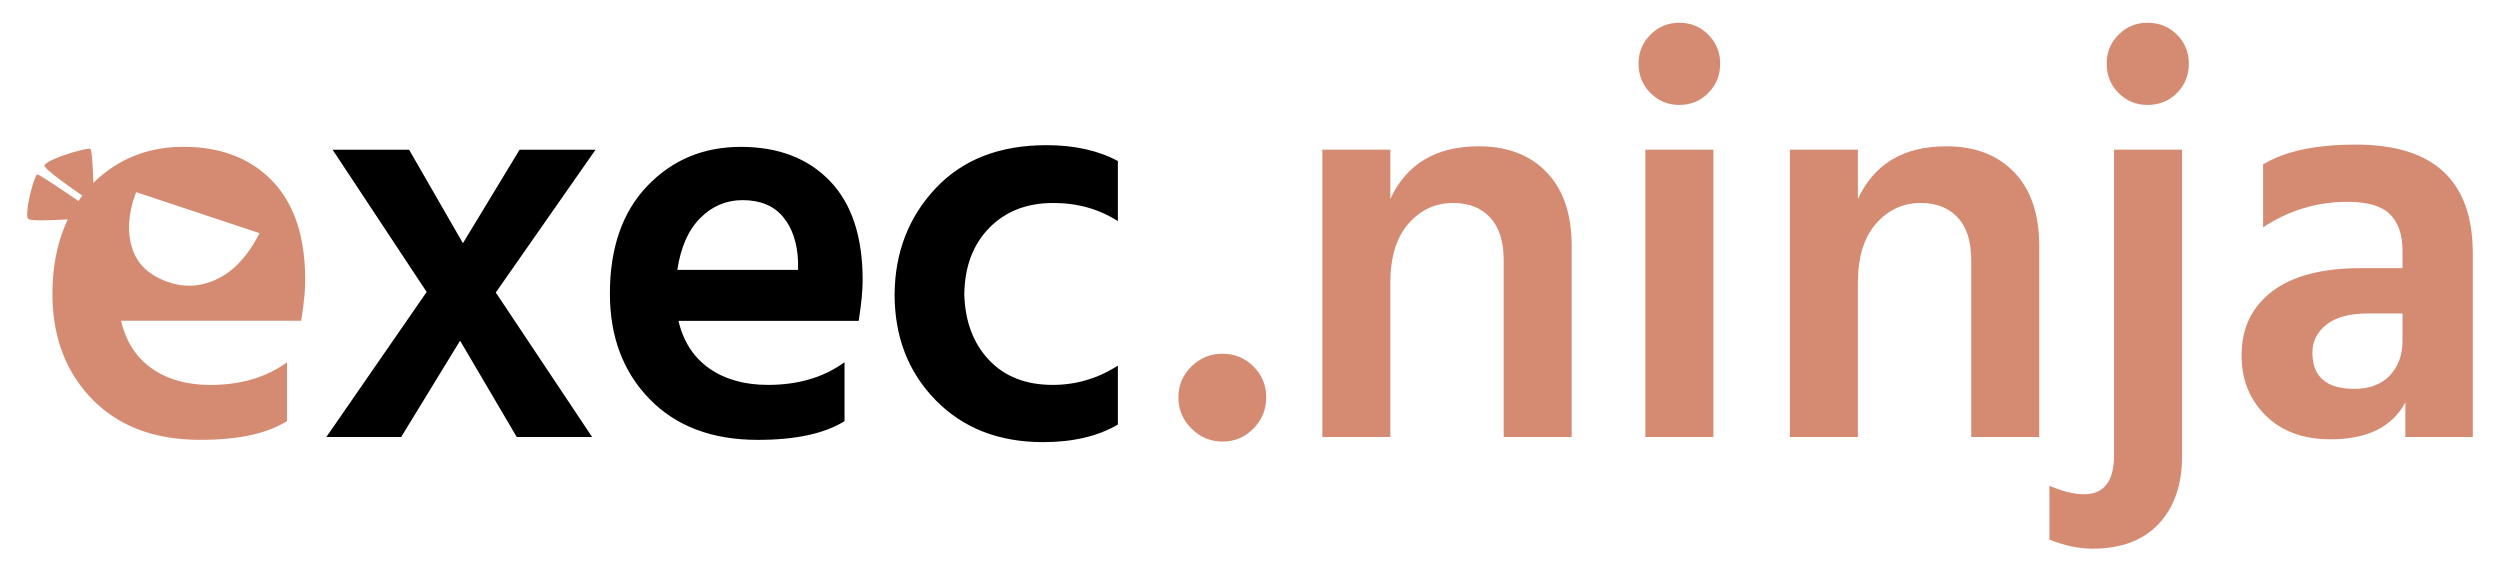
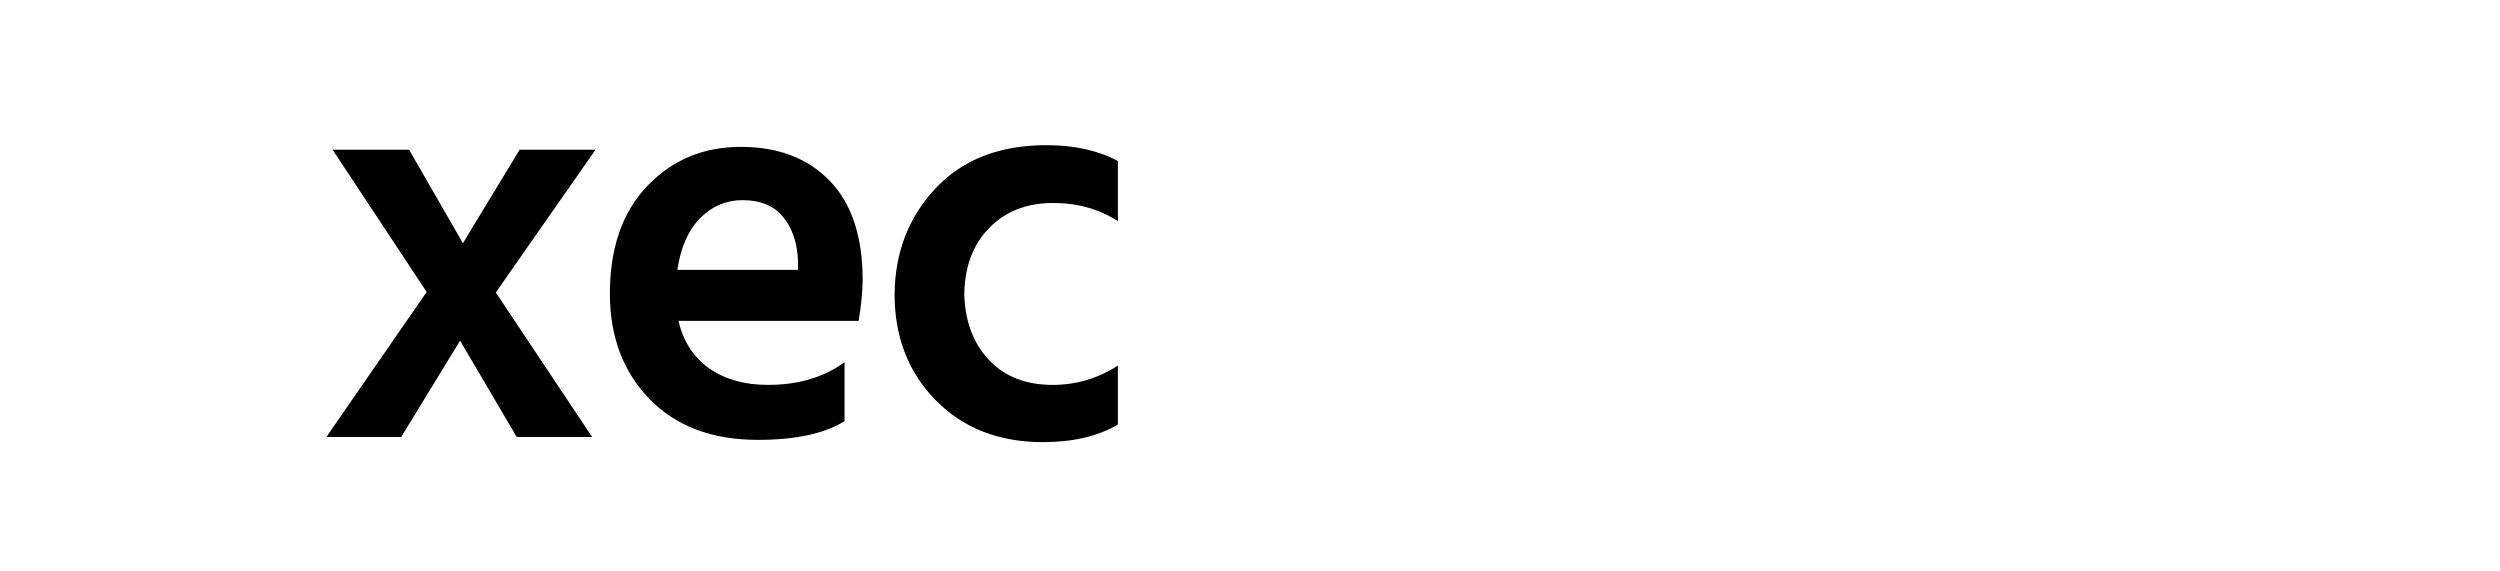
<svg xmlns="http://www.w3.org/2000/svg" xmlns:ns1="http://vectornator.io" xml:space="preserve" width="100%" height="100%" stroke-miterlimit="10" style="fill-rule:nonzero;clip-rule:evenodd;stroke-linecap:round;stroke-linejoin:round" version="1.1" viewBox="0 0 793.8 181.44">
  <g ns1:layerName="Layer 1" id="Layer-1">
    <g ns1:layerName="Group 2" fill="#d58a72" fill-rule="nonzero" stroke="none" opacity="1">
-       <path d="M378.299 136.067c-2.76-2.759-4.139-6.059-4.139-9.897 0-3.839 1.379-7.108 4.139-9.808 2.759-2.699 6.058-4.048 9.897-4.048 3.839 0 7.108 1.349 9.807 4.048 2.699 2.7 4.049 5.969 4.049 9.808 0 3.838-1.35 7.138-4.049 9.897-2.699 2.759-5.968 4.138-9.807 4.138-3.839 0-7.138-1.379-9.897-4.138ZM441.46 47.533v15.655c5.159-11.157 14.516-16.735 28.072-16.735 9.117 0 16.315 2.76 21.594 8.277 5.278 5.519 7.917 13.317 7.917 23.394v60.642H477.45V82.622c0-5.998-1.44-10.526-4.319-13.586-2.879-3.059-6.778-4.588-11.697-4.588-5.638 0-10.377 2.19-14.216 6.568-3.838 4.378-5.758 10.647-5.758 18.804v48.946h-21.594V47.533h21.594ZM522.436 138.766V47.533h21.594v91.233h-21.594Zm-2.159-118.585c0-3.6 1.26-6.658 3.779-9.178 2.519-2.519 5.578-3.779 9.177-3.779 3.599 0 6.658 1.26 9.178 3.78 2.519 2.519 3.778 5.578 3.778 9.177 0 3.719-1.259 6.838-3.778 9.357-2.52 2.52-5.579 3.779-9.178 3.779-3.599 0-6.658-1.26-9.177-3.78-2.519-2.518-3.779-5.637-3.779-9.356ZM589.917 47.533v15.655c5.158-11.157 14.515-16.735 28.071-16.735 9.118 0 16.316 2.76 21.594 8.277 5.279 5.519 7.918 13.317 7.918 23.394v60.642h-21.594V82.622c0-5.998-1.44-10.526-4.319-13.586-2.879-3.059-6.778-4.588-11.696-4.588-5.639 0-10.377 2.19-14.216 6.568-3.839 4.378-5.758 10.647-5.758 18.804v48.946h-21.594V47.533h21.594ZM650.739 171.336v-17.095c4.199 1.8 7.857 2.7 10.977 2.7 6.358 0 9.537-4.139 9.537-12.417V47.533h21.593v97.351c0 8.997-2.459 16.135-7.377 21.414-4.919 5.278-11.937 7.918-21.054 7.918-4.319 0-8.878-.96-13.676-2.88Zm18.174-151.155c0-3.6 1.26-6.658 3.779-9.178 2.52-2.519 5.579-3.779 9.178-3.779 3.719 0 6.838 1.26 9.357 3.78 2.519 2.519 3.779 5.578 3.779 9.177 0 3.719-1.26 6.838-3.779 9.357-2.519 2.52-5.638 3.779-9.357 3.779-3.599 0-6.658-1.26-9.178-3.78-2.519-2.518-3.779-5.637-3.779-9.356ZM762.846 99.537h-11.157c-5.638 0-9.957 1.17-12.956 3.509-2.999 2.34-4.499 5.309-4.499 8.908 0 7.678 4.439 11.516 13.316 11.516 4.799 0 8.548-1.409 11.247-4.228 2.699-2.82 4.049-6.508 4.049-11.067v-8.638Zm-44.267-27.352V52.211c6.838-4.198 16.675-6.298 29.511-6.298 24.713 0 37.069 11.517 37.069 34.55v58.303h-21.413v-10.977c-4.199 7.798-12.117 11.697-23.753 11.697-8.638 0-15.506-2.52-20.604-7.558-5.099-5.039-7.648-11.397-7.648-19.074 0-8.638 3.239-15.416 9.717-20.335 6.478-4.918 15.835-7.377 28.072-7.377h13.316v-5.579c0-5.038-1.32-8.877-3.959-11.516-2.639-2.64-7.138-3.96-13.496-3.96-9.717 0-18.654 2.7-26.812 8.098Z" opacity="1" />
-     </g>
+       </g>
    <path fill="#000" fill-rule="nonzero" stroke="none" d="m157.425 92.88 30.591 45.886h-23.933l-17.994-30.591-18.715 30.591h-23.753l31.851-46.067-29.871-45.166h24.292l17.095 29.691 17.995-29.691h24.113l-31.671 45.346ZM253.397 85.681v-2.699c-.24-5.878-1.829-10.587-4.768-14.126-2.94-3.539-7.228-5.308-12.867-5.308-5.158 0-9.627 1.89-13.406 5.668-3.779 3.78-6.208 9.268-7.288 16.466h38.329Zm14.756 29.332v18.714c-6.358 3.959-15.536 5.939-27.532 5.939-14.516 0-25.972-4.319-34.37-12.957-8.397-8.637-12.596-19.794-12.596-33.47 0-14.516 3.959-25.912 11.876-34.19 7.918-8.277 17.815-12.416 29.692-12.416 11.876 0 21.293 3.599 28.251 10.797 6.958 7.198 10.437 17.695 10.437 31.49 0 3.36-.42 7.678-1.259 12.957h-57.224c1.56 6.598 4.829 11.636 9.807 15.115 4.979 3.479 11.187 5.219 18.625 5.219 9.597 0 17.695-2.4 24.293-7.198ZM306.182 93.42c.24 8.637 2.849 15.595 7.827 20.873 4.979 5.279 11.727 7.918 20.245 7.918 7.437 0 14.335-2.04 20.693-6.118v18.714c-6.358 3.719-14.275 5.578-23.753 5.578-14.035 0-25.402-4.438-34.1-13.316-8.697-8.877-13.046-20.094-13.046-33.65.12-13.316 4.469-24.533 13.046-33.65 8.578-9.117 20.304-13.676 35.18-13.676 8.878 0 16.435 1.68 22.673 5.039v19.074c-5.998-3.839-12.836-5.758-20.514-5.758-8.397 0-15.175 2.639-20.334 7.917-5.158 5.279-7.797 12.297-7.917 21.054Z" opacity="1" />
-     <path ns1:layerName="Curve 1" fill="#d58a72" fill-rule="nonzero" stroke="none" d="M58.219 46.625c-11.346 0-20.83 3.884-28.563 11.438-.159-4.137-.429-10.233-.937-10.75-.71-.722-14.594 3.485-14.594 5.312 0 1.113 9.03 7.415 12.031 9.5a38.336 38.336 0 0 0-1.25 1.688c-3.758-2.565-12.24-8.348-13.031-8.407-.977-.072-4.321 12.81-2.875 14.125.8.727 8.608.352 12.531.125-3.142 6.67-4.875 14.449-4.875 23.594 0 13.676 4.197 24.831 12.594 33.469 8.398 8.637 19.86 12.937 34.375 12.937 11.996 0 21.142-1.978 27.5-5.937v-18.688c-6.598 4.799-14.684 7.188-24.281 7.188-7.438 0-13.647-1.74-18.625-5.219-4.979-3.479-8.222-8.558-9.782-15.156h57.188c.84-5.279 1.281-9.547 1.281-12.906 0-13.797-3.51-24.303-10.469-31.5C79.48 50.24 70.096 46.624 58.22 46.624ZM43.219 61l39.187 13.031c-3.554 6.998-7.91 11.794-13.062 14.375-5.153 2.581-10.347 3.005-15.625 1.25-5.77-1.918-9.572-5.19-11.375-9.812-1.804-4.622-1.817-9.997-.063-16.094L43.22 61Z" opacity="1" />
  </g>
</svg>